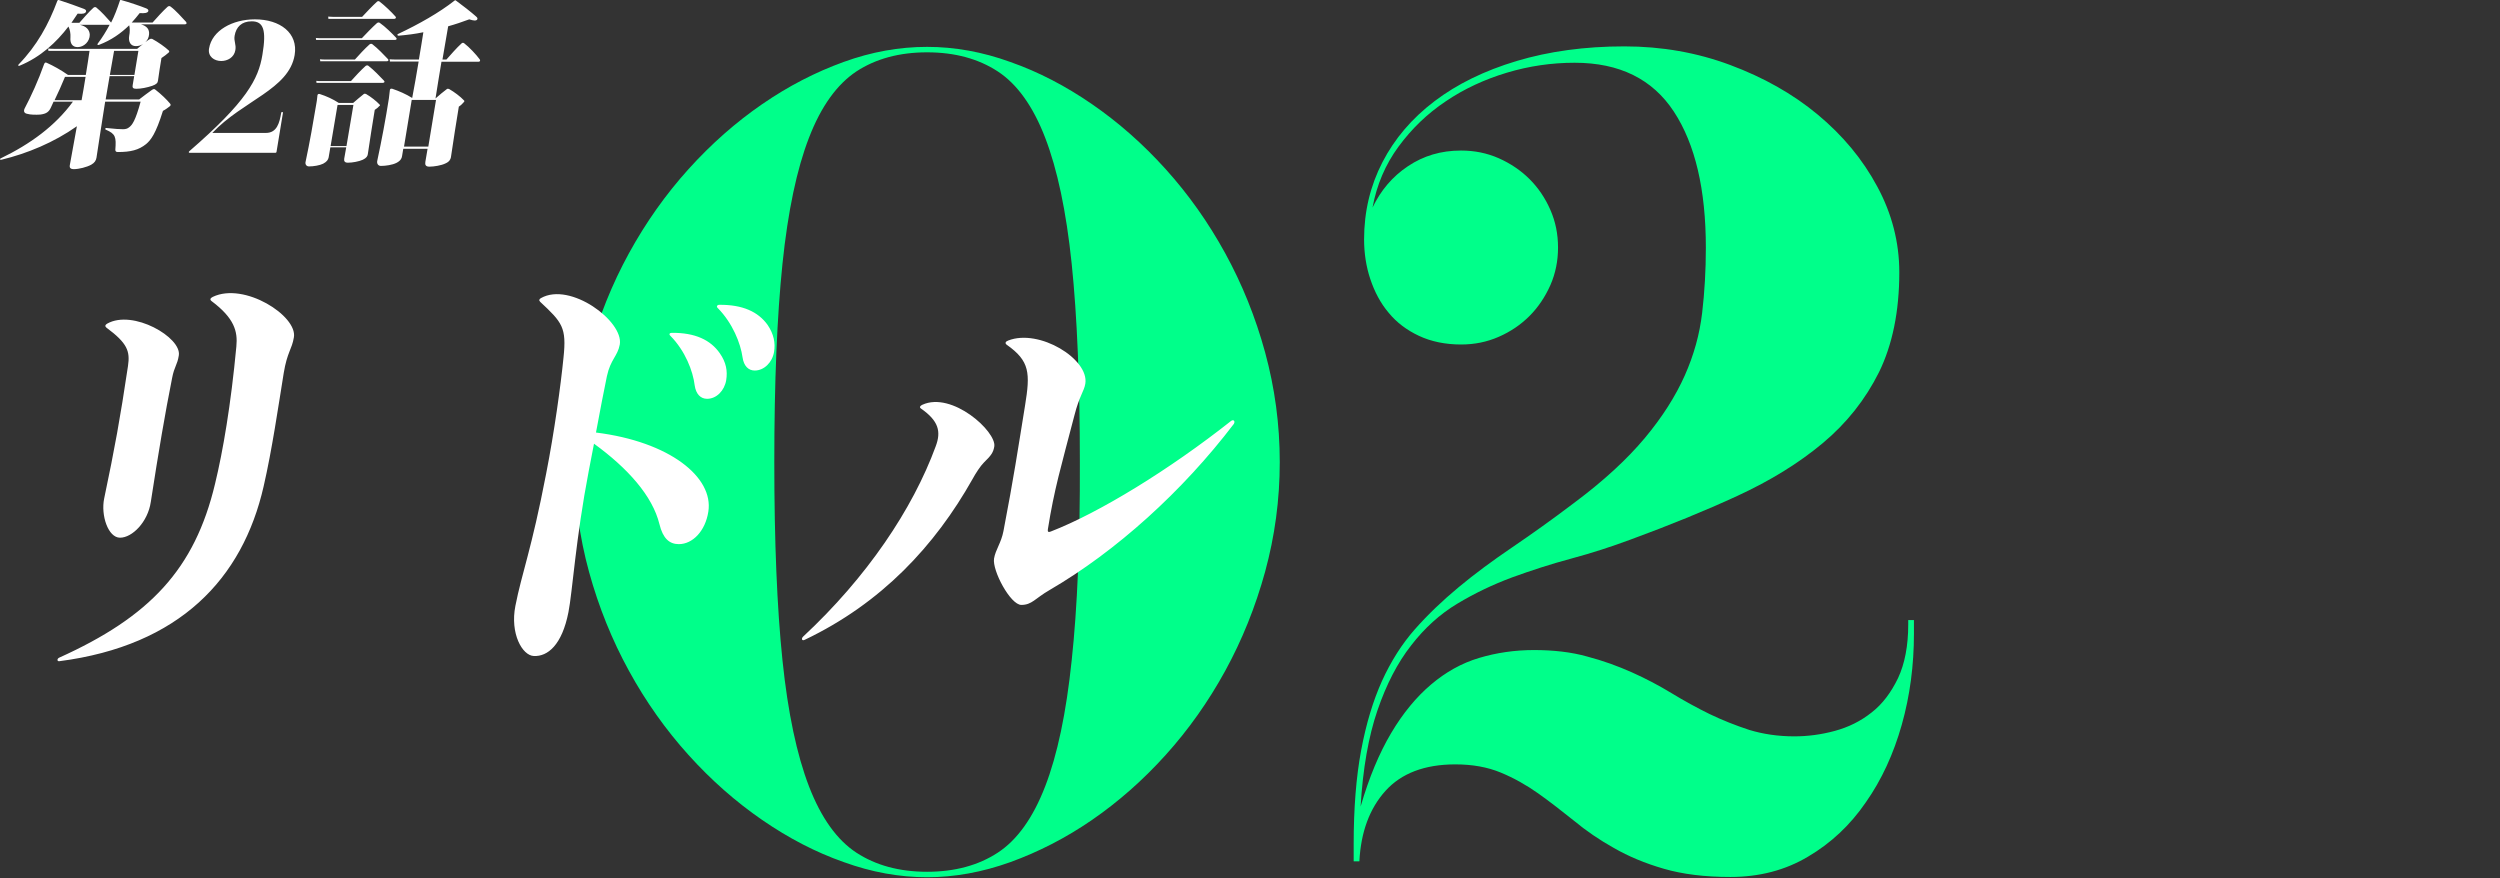
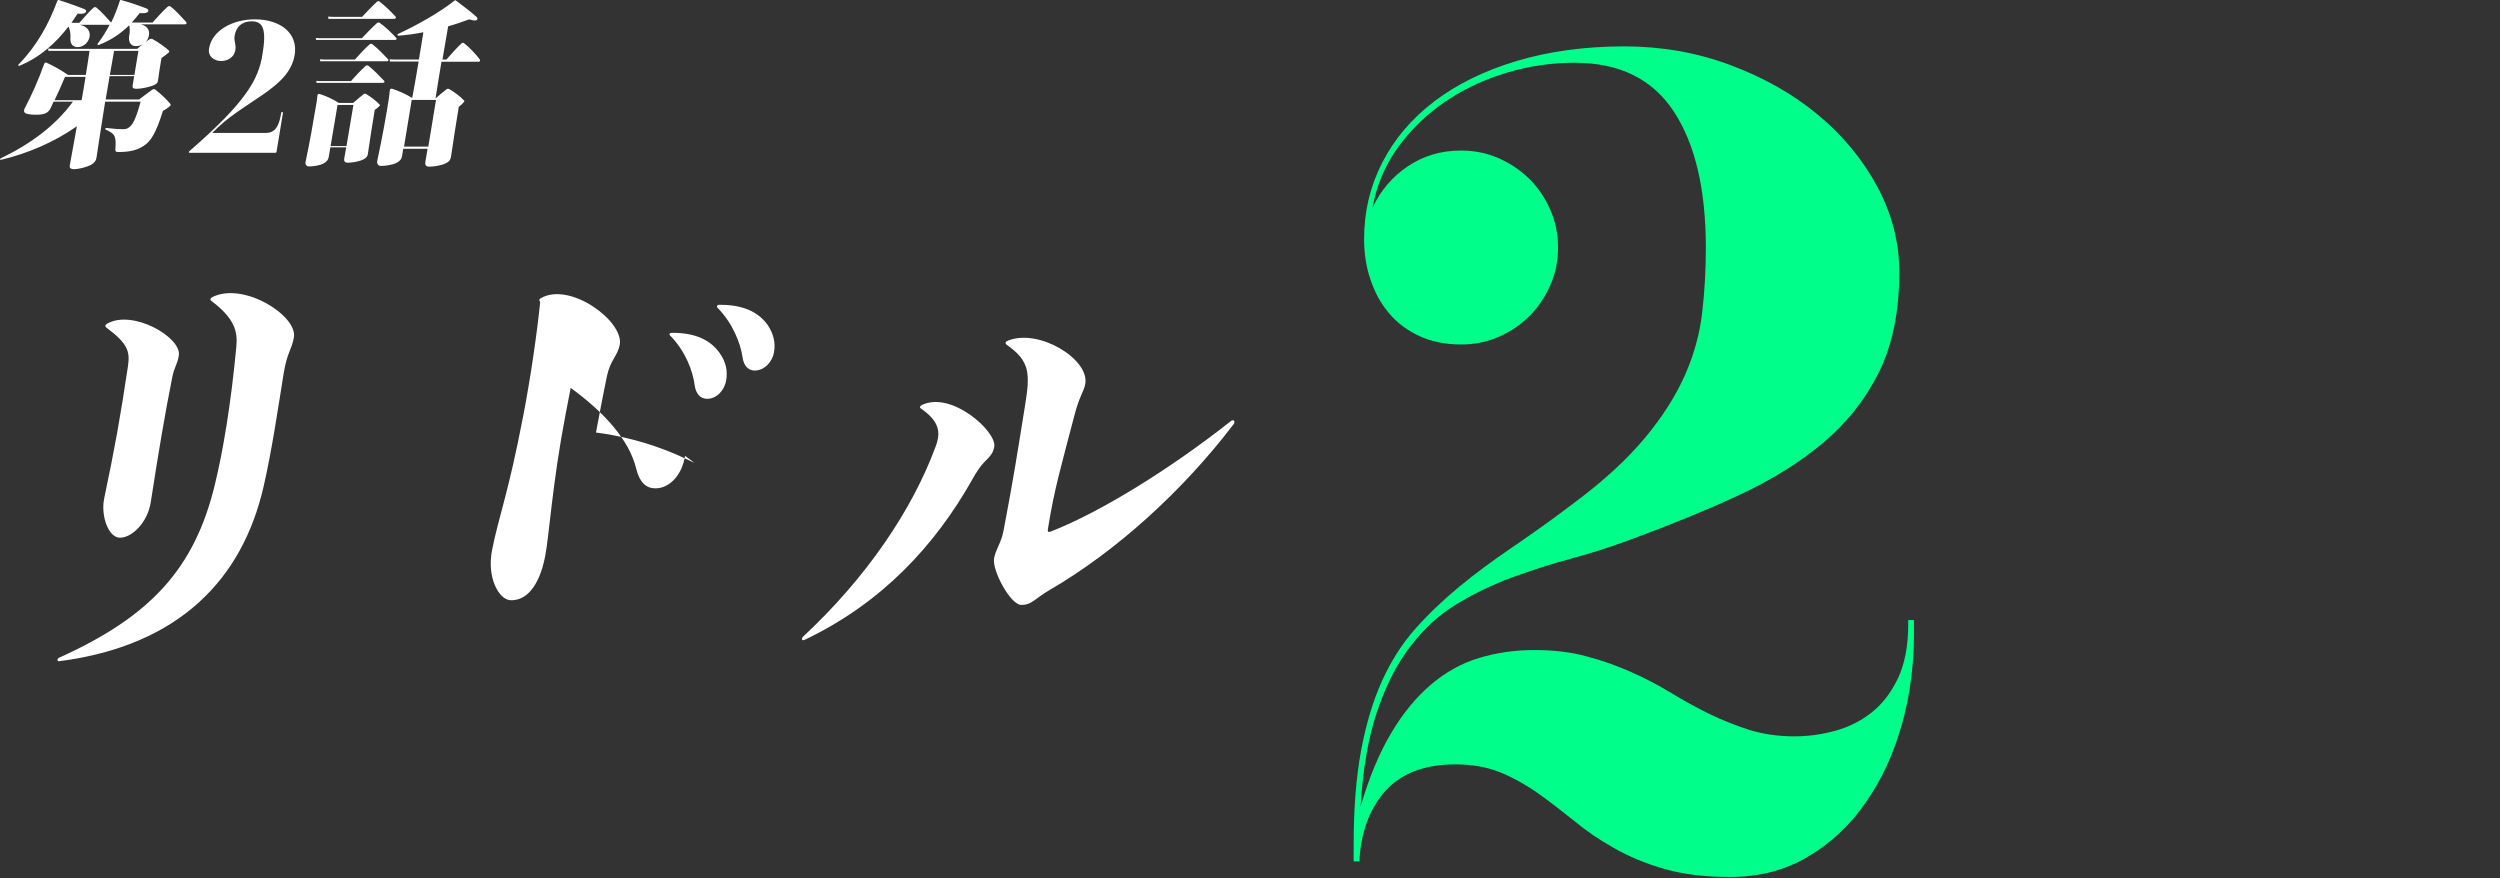
<svg xmlns="http://www.w3.org/2000/svg" version="1.1" id="レイヤー_1" x="0px" y="0px" viewBox="0 0 1008 354" style="enable-background:new 0 0 1008 354;" xml:space="preserve">
  <rect x="0" y="0" width="1008" height="354" fill="#333333" stroke="none" />
  <style type="text/css">
	.st0{fill:#00FF8A;}
	.st1{fill:#FFFFFF;}
</style>
  <g id="レイヤー_2_1_">
-     <path class="st0" d="M432.1,266.3c-2.2,21.2-5.8,38.2-10.7,50.8c-4.9,12.7-11.3,21.6-19.1,26.7c-7.8,5.1-17.3,7.7-28.5,7.7   s-20.7-2.6-28.5-7.7s-14.2-14-19.1-26.7s-8.5-29.6-10.7-50.8s-3.3-47.9-3.3-80s1.1-58.7,3.3-80c2.2-21.2,5.8-38.2,10.7-50.8   c4.9-12.7,11.3-21.5,19.1-26.7c7.8-5.1,17.3-7.7,28.5-7.7s20.7,2.6,28.5,7.7s14.2,14,19.1,26.7s8.5,29.6,10.7,50.8s3.3,47.9,3.3,80   C435.5,218.4,434.4,245,432.1,266.3z M510.1,142.1c-3.9-14.3-9.3-27.6-16.1-40c-6.8-12.4-14.8-23.7-24-33.9S450.9,49.3,440.3,42   s-21.5-13-32.9-17c-11.3-4.1-22.5-6.1-33.6-6.1c-11.2,0-22.4,2-33.7,6.1c-11.3,4.1-22.2,9.7-32.8,17c-10.6,7.3-20.5,16-29.7,26.2   s-17.2,21.5-24,33.9c-6.8,12.4-12.2,25.8-16.1,40c-3.9,14.3-5.9,29-5.9,44.2c0,15.3,2,30.1,5.9,44.3s9.3,27.5,16.1,39.9   c6.8,12.4,14.8,23.7,24,33.9c9.2,10.2,19.1,18.9,29.7,26.2c10.6,7.3,21.5,13,32.9,17c11.3,4.1,22.5,6.1,33.6,6.1   c11,0,22.2-2,33.6-6.1c11.3-4.1,22.3-9.7,32.9-17s20.5-16,29.7-26.2s17.2-21.5,24-33.9s12.2-25.8,16.1-40c3.9-14.3,5.9-29,5.9-44.2   S514,156.4,510.1,142.1z" />
    <path class="st0" d="M567.7,67c-6.3,4.2-11,9.8-14.3,16.7c1.7-9.2,5.2-17.4,10.5-24.6s11.6-13.3,19.1-18.3   c7.4-5,15.6-8.8,24.6-11.5s18.1-4,27.3-4c18.1,0,31.4,6.6,40,19.7s12.9,31.4,12.9,54.9c0,9.1-0.5,17.8-1.5,26.3s-3.3,16.9-7,25.2   s-9,16.7-16.1,25.2s-16.6,17.3-28.7,26.3c-8.7,6.6-17,12.5-24.8,17.8s-15,10.6-21.5,16s-12.4,11-17.7,17c-5.3,6-9.7,13-13.3,20.9   c-3.6,8-6.4,17.3-8.4,28s-3,23.3-3,37.8v6.9h2.3c0.6-11.8,4.1-21.3,10.5-28.4s15.8-10.7,28.2-10.7c6.9,0,13,1.1,18.3,3.3   c5.3,2.2,10.3,5,15.1,8.4s9.5,7.1,14.4,11c4.8,4,10.2,7.7,16.1,11c5.9,3.4,12.6,6.2,20.2,8.4c7.6,2.2,16.5,3.3,26.8,3.3   c11.6,0,22.1-2.7,31.3-8.2c9.2-5.4,17-12.7,23.3-21.9c6.4-9.1,11.2-19.6,14.5-31.3c3.3-11.7,4.9-24,4.9-36.7V250h-2.3v1.8   c0,8.6-1.4,15.8-4.1,21.6c-2.8,5.8-6.3,10.5-10.7,13.9c-4.4,3.5-9.3,5.9-14.8,7.4s-11,2.2-16.3,2.2c-6.6,0-12.6-0.9-18.2-2.6   c-5.5-1.8-10.8-3.9-16-6.4c-5.1-2.5-10.2-5.3-15.3-8.4s-10.4-5.9-16-8.4s-11.6-4.7-18.1-6.4c-6.4-1.8-13.6-2.6-21.4-2.6   s-15.2,1.1-22.2,3.2S582.9,271,577,276c-5.9,5-11.3,11.5-16.1,19.6s-8.9,17.9-12.3,29.6c0.9-15.3,3.2-28.3,6.8-38.8   s8.1-19.2,13.6-26.2c5.4-7,11.6-12.6,18.6-16.8s14.3-7.7,22.1-10.6c7.7-2.8,15.7-5.4,23.9-7.6c8.2-2.2,16.2-4.8,24-7.7   c15.5-5.7,29.8-11.5,43-17.6s24.6-13.1,34.3-21.2c9.7-8.1,17.2-17.6,22.7-28.6c5.4-11,8.2-24.5,8.2-40.3c0-12.1-3-23.7-8.9-34.6   c-5.9-11-13.9-20.6-24-29s-21.9-15-35.3-20c-13.4-5-27.6-7.5-42.7-7.5c-15.9,0-30.4,2-43.4,5.9s-24,9.3-33.1,16.2   s-16.1,15.1-21,24.6S550,85.3,550,96.5c0,5.5,0.8,10.9,2.5,16s4.1,9.7,7.4,13.6c3.2,3.9,7.3,7,12.2,9.3s10.6,3.5,17,3.5   c5.4,0,10.4-1,15.2-3.1s8.9-4.9,12.4-8.4c3.5-3.5,6.3-7.7,8.4-12.4c2.1-4.8,3.1-9.8,3.1-15.2c0-5.4-1-10.4-3.1-15.2   c-2.1-4.8-4.9-8.9-8.4-12.4s-7.7-6.3-12.4-8.4c-4.8-2.1-9.8-3.1-15.2-3.1C581,60.7,574,62.8,567.7,67z" />
  </g>
  <g id="レイヤー_1_1_">
    <g>
      <g>
-         <path class="st1" d="M28.2,66.3c-0.3,1.3,0.1,1.9,1.6,1.9c2,0,5.2-0.8,7-1.8c1.4-0.8,1.9-1.7,2.1-2.8c1-6.4,2.2-14.6,3.5-22.6     h14.3c-2.1,7.7-3.4,9.4-4.6,10.3c-0.7,0.6-1.5,0.8-2.5,0.8c-1.4,0-3-0.1-6.8-0.5c-0.3,0-0.6,0.5-0.1,0.7c3.9,1.7,4.2,2.9,3.8,8.1     c0,0.6,0.3,0.9,1,0.9c5.2,0,8.4-0.8,11.4-3.2c1.9-1.6,3.9-4.1,6.8-13.4c1.2-0.6,2-1.3,2.7-1.8c0.5-0.4,0.5-0.7,0.2-1.1     c-1.3-1.6-3.7-3.9-5.9-5.6c-0.4-0.4-0.8-0.4-1.5,0.1c-1.4,1-3.3,2.4-5.1,3.8H42.6l1.6-9.4h9.9l-0.6,3.6c-0.2,1,0.1,1.5,1.4,1.5     c2,0,4.4-0.5,6.5-1.2c1.7-0.6,2.2-1.2,2.3-2.1c0.4-2.6,0.9-6.5,1.4-9.1c1.1-0.7,2.1-1.5,2.9-2.2c0.3-0.3,0.3-0.5,0.1-0.8     c-1.6-1.5-4.3-3.4-6.7-4.7c-0.3-0.1-0.6-0.1-0.9,0c-0.6,0.4-1.3,0.8-1.9,1.3c0.9-0.8,1.4-1.9,1.5-3.1c0.2-2.1-0.9-3.4-3.3-4.1     h17.8c0.5,0,0.9-0.4,0.4-1c-1.6-1.7-4.1-4.6-6.3-6.2c-0.3-0.2-0.7-0.2-1.1,0.1c-1.9,1.7-4.5,4.6-6.1,6.4h-8.4     c1.1-1.2,2.2-2.5,3.2-3.8c2.3,0.1,3-0.1,3.4-0.6c0.3-0.4,0.1-1-0.7-1.3C56.5,2.4,52.4,1,48.8,0c-0.2-0.1-0.4,0-0.5,0.4     c-1,3-2.1,6-3.5,8.7L44.7,9c-1.5-1.7-3.9-4.4-5.9-6c-0.3-0.2-0.7-0.2-1.1,0.1c-1.8,1.6-4.2,4.4-5.7,6.1h-3.2l2.5-3.7     c2.3,0.2,3-0.1,3.3-0.6s0.1-1-0.7-1.3c-2.5-1-6.6-2.4-10.2-3.6c-0.2-0.1-0.4,0-0.6,0.4c-3.5,9.4-8.2,18-15.6,25.6     c-0.4,0.4,0,0.7,0.4,0.5c8.5-3.5,14.8-9.4,19.7-15.8c0.6,1.2,0.9,2.8,0.8,4.4c-0.2,2.3,0.7,3.9,2.9,3.9c2.6,0,4.9-2.3,4.9-5     c-0.1-2-1.4-3.4-4-4h12c-1.4,2.6-2.9,5.1-4.8,7.6c-0.3,0.4,0,0.7,0.5,0.5c5-1.9,8.9-4.7,12.2-7.9c0.3,1.2,0.3,2.8,0,4.2     c-0.4,2.4,0.5,4.2,2.7,4.2c1.1,0,2.1-0.3,2.9-0.9l-2.4,2H23c-1.1,0-2.3,0-3.6-0.1c0.1,0.3,0.1,0.6,0.1,0.9h16.6     c-0.4,2.8-0.9,6.1-1.5,9.7h-7.2c-2.7-1.9-5.9-3.7-8.6-4.9c-0.5-0.2-0.7-0.1-1,0.5c-2.3,6.5-5.3,13.1-7.9,18     c-0.5,1.1-0.1,1.9,1.1,2.1c1.3,0.4,3.5,0.4,5.2,0.3c2.5-0.3,3.5-1.1,4.3-2.8l1.1-2.4h7.8c-7.1,9.7-17,17-29.2,22.9     c-0.4,0.2-0.2,0.7,0.4,0.5c10.4-2.5,21.2-7,30.4-13.5L28.2,66.3z M46,20.5h9.8l-1.6,9.7h-9.9C44.9,26.6,45.5,23.3,46,20.5z      M22,40.4c1.4-2.9,2.9-6.2,4.2-9.4h8.3c-0.5,3-1,6.2-1.6,9.4H22z M102.8,7.8c-9.1,0-17.3,4.5-18.5,11.7c-0.6,3.3,2.1,5.1,4.9,5.1     c2.5,0,5.2-1.4,5.7-4.4c0.4-2.3-0.7-3.6-0.3-5.8c0.6-3.5,2.8-5.8,6.9-5.8c4.7,0,6,3.4,4.3,13.5C104.2,31.9,99.4,41,76.3,61     c-0.3,0.3-0.2,0.6,0.1,0.6H111c0.4,0,0.4-0.1,0.5-0.4l2.6-15.8c0-0.3-0.7-0.3-0.7,0c-0.7,4.1-1.7,8.2-6.2,8.2H85.6     C98,40.5,116.5,36,118.8,22.2C120.3,13.3,112.9,7.8,102.8,7.8z M154.4,33.4c0.5,0,0.9-0.4,0.4-0.9c-1.5-1.6-4.2-4.4-6.3-6     c-0.3-0.2-0.7-0.2-1.1,0.1c-1.8,1.6-4.4,4.4-5.9,6.1h-11.9c-0.6,0-1.3,0-2.1-0.1c0.1,0.3,0.1,0.5,0.1,0.8H154.4z M127.4,16.1     h31.9c0.5,0,0.9-0.4,0.4-0.9c-1.5-1.6-4.4-4.5-6.6-6C152.8,9,152.4,9,152,9.3c-1.8,1.6-4.5,4.4-6.1,6.1h-16.3     c-0.7,0-1.5,0-2.3-0.1C127.5,15.6,127.5,15.8,127.4,16.1z M156.4,23.8c-1.5-1.6-4.2-4.4-6.3-6c-0.3-0.2-0.7-0.2-1.1,0.1     c-1.8,1.6-4.4,4.4-5.9,6.1h-12c-0.6,0-1.3,0-2.1-0.1c0.1,0.3,0.1,0.5,0.1,0.8H156C156.5,24.7,156.9,24.3,156.4,23.8z M187.1,17.4     c-0.3-0.2-0.7-0.2-1,0.1c-1.9,1.7-4.5,4.7-6.1,6.5h-1.6c0.8-4.5,1.6-9.1,2.3-13.4c2.9-0.8,5.8-1.8,8.5-2.8     c1.9,0.6,2.7,0.6,3.1,0.2c0.3-0.3,0.4-0.8-0.4-1.4c-1.9-1.7-5.5-4.5-8.1-6.4c-0.3-0.2-0.4-0.1-0.6,0.1     c-6.1,4.8-14.4,9.5-22.7,13.4c-0.5,0.2-0.3,0.7,0.2,0.7c3.3-0.3,6.7-0.7,10-1.4c-0.5,3.1-1.1,7-1.8,11h-9.2c-0.7,0-1.7,0-2.6-0.1     c0.1,0.3,0.1,0.6,0.1,0.9h11.6c-0.8,5.1-1.8,10.3-2.6,14.7c-2.6-1.6-5.1-2.7-8-3.7c-0.5-0.1-0.9-0.1-1,0.5l-0.4,3.4     c-1.3,8.3-2.9,16.8-4.7,25.2c-0.2,1,0.3,2,1.5,2c1.9,0,4.6-0.4,6.2-1.2c1.6-0.8,2.2-1.8,2.3-2.7l0.5-3h9.8l-0.9,5.3     c-0.2,1.2,0.2,1.9,1.6,1.9c1.9,0,4.9-0.5,6.5-1.3c1.6-0.7,2-1.6,2.2-2.4c1-6.7,2.2-14.6,3.2-20.5c0.8-0.5,1.5-1.2,2-1.8     c0.3-0.3,0.3-0.5,0.1-0.7c-1.5-1.6-3.9-3.4-6-4.6c-0.3-0.1-0.6-0.2-0.9,0c-1.5,1.1-3,2.4-4.6,3.8c0.7-4.4,1.5-9.5,2.4-14.8h15     c0.5,0,0.8-0.5,0.4-1C192,22,189.2,19,187.1,17.4z M172.7,59.1h-9.8l3.1-18.8h9.8L172.7,59.1z M159,7.6c0.5,0,0.9-0.5,0.4-1     c-1.5-1.7-4.3-4.4-6.4-6c-0.3-0.2-0.7-0.2-1,0.1c-1.8,1.6-4.4,4.4-6,6.1h-11.7c-0.6,0-1.3-0.1-2-0.1c0.1,0.3,0.1,0.6,0.1,0.9H159     z M153.1,42.2c-1.4-1.5-3.6-3.2-5.5-4.3c-0.3-0.1-0.6-0.2-0.9,0c-1.4,1.1-2.8,2.3-4.3,3.6h-5.8c-2.5-1.6-4.9-2.7-7.7-3.6     c-0.4-0.1-0.8,0-0.9,0.5c-0.1,1.5-0.4,3.1-0.4,3.1c-1.3,7.8-2.7,15.8-4.4,23.8c-0.2,0.9,0.3,1.8,1.4,1.8c1.8,0,4.3-0.4,5.7-1.1     c1.5-0.8,2-1.6,2.2-2.5l0.7-4.1h6.4l-0.8,4.5c-0.2,1.1,0.2,1.7,1.5,1.7c1.8,0,4.5-0.5,6-1.2c1.5-0.7,1.9-1.5,2-2.2     c0.9-5.9,1.9-12.7,2.8-17.9c0.8-0.5,1.5-1.1,1.9-1.6C153.2,42.7,153.3,42.4,153.1,42.2z M139.7,58.9h-6.4l2.8-16.6h6.4     L139.7,58.9z M85.8,119.7c-1,0.5-1.3,1.1-0.5,1.7c9.2,6.9,10.6,12.2,10,18.3c-2.2,23.5-5.4,42.2-8.6,55.4     c-8.2,34.4-26.3,53.6-62.9,70.1c-0.9,0.5-0.8,1.5,0.1,1.4c48.6-6.3,73.9-33.3,82.4-70.5c3.4-14.8,5.9-32.1,8.1-45.7     c1.4-8.5,3.3-9.5,4.1-14.4C120,127.4,98.5,113.6,85.8,119.7z M42,201c-1.4,6.8,1.6,15.8,6.4,15.8c4.9,0,11.2-6.3,12.4-14.4     c3.2-20.7,5.7-35.4,8.6-50c0.9-4.7,2.1-5.2,2.7-9.1c1.2-7.2-18.5-18.7-28.9-12.8c-0.8,0.5-1,1-0.3,1.6c8.5,6.3,9.6,9.5,8.7,15.5     C48.4,169,46.3,180.5,42,201z M270.8,134.2c-0.8,0-1.2,0.6-0.5,1.2c6,6.1,9.1,14.2,9.8,20c0.5,3.5,2.4,5.4,5,5.4     c3.8,0,7-3.3,7.7-7.5c0.6-3.7,0-7.2-2.6-10.9C286.5,137.1,280.3,134.1,270.8,134.2z M240.3,174.4c1.9-10,3-16.1,4.4-22.7     c1.5-6.9,4.3-8,5.2-12.8c1.6-9.4-20-25.4-31.8-18.7c-0.7,0.4-0.9,0.9-0.3,1.5c8.9,8.3,10.7,10.3,9.4,22.5     c-1.1,11.1-3.7,30-7,46.8c-5.9,30.7-9.8,40-12.4,53.3c-2.2,11.2,2.8,20,7.4,20.2c5.6,0.3,11.4-4.4,14-17.7     c1.6-8.1,2.9-29.4,8.2-57l2.1-10.9c13.5,9.8,23.6,21,26.4,32.5c1.4,5.7,4,8,7.8,8c5.6,0,10.7-5.3,11.9-13.1     C287.8,192.4,270,178.1,240.3,174.4z M290,122.9c-0.8,0-1.3,0.7-0.6,1.3c6,6.1,9.2,14.2,10,19.9c0.5,3.5,2.4,5.3,4.9,5.3     c3.8,0,7.1-3.3,7.8-7.5c0.6-3.6-0.1-7.2-2.6-10.9C305.7,125.7,299.4,122.8,290,122.9z M496.4,169.7c-24.8,19.6-53.1,37-72.7,44.6     c-0.9,0.4-1.4,0.2-1.2-0.9c2.6-16.3,5.2-24.8,10.7-45.9c2-7.9,3.9-9.7,4.4-12.8c1.6-9.9-18.6-22.3-31.1-17.4     c-1.1,0.4-1.4,1.1-0.6,1.7c9.4,6.6,9.5,11.5,7.4,24.5c-3,18.5-4.5,28.7-8.7,50.6c-0.9,4.8-3.2,7.5-3.8,11.1     c-0.8,4.8,6.6,18.7,11,18.7c4.3,0,5.5-2.6,11.4-6c26.8-15.6,53.6-39.8,74.3-67C498.1,169.8,497.4,169,496.4,169.7z M371.9,163.2     c-0.9,0.4-1.3,1-0.6,1.5c7.2,5,8.2,9.3,6,15.2c-9.3,25.4-27.8,52.9-53.5,76.8c-0.8,0.8-0.5,1.8,0.6,1.3     c31.1-14.8,52.6-38,67.7-64.8c1.3-2.4,3.2-5.3,4.6-6.7c3-2.9,3.8-4.1,4.2-6.5C401.8,174,383.9,157.7,371.9,163.2z" />
+         <path class="st1" d="M28.2,66.3c-0.3,1.3,0.1,1.9,1.6,1.9c2,0,5.2-0.8,7-1.8c1.4-0.8,1.9-1.7,2.1-2.8c1-6.4,2.2-14.6,3.5-22.6     h14.3c-2.1,7.7-3.4,9.4-4.6,10.3c-0.7,0.6-1.5,0.8-2.5,0.8c-1.4,0-3-0.1-6.8-0.5c-0.3,0-0.6,0.5-0.1,0.7c3.9,1.7,4.2,2.9,3.8,8.1     c0,0.6,0.3,0.9,1,0.9c5.2,0,8.4-0.8,11.4-3.2c1.9-1.6,3.9-4.1,6.8-13.4c1.2-0.6,2-1.3,2.7-1.8c0.5-0.4,0.5-0.7,0.2-1.1     c-1.3-1.6-3.7-3.9-5.9-5.6c-0.4-0.4-0.8-0.4-1.5,0.1c-1.4,1-3.3,2.4-5.1,3.8H42.6l1.6-9.4h9.9l-0.6,3.6c-0.2,1,0.1,1.5,1.4,1.5     c2,0,4.4-0.5,6.5-1.2c1.7-0.6,2.2-1.2,2.3-2.1c0.4-2.6,0.9-6.5,1.4-9.1c1.1-0.7,2.1-1.5,2.9-2.2c0.3-0.3,0.3-0.5,0.1-0.8     c-1.6-1.5-4.3-3.4-6.7-4.7c-0.3-0.1-0.6-0.1-0.9,0c-0.6,0.4-1.3,0.8-1.9,1.3c0.9-0.8,1.4-1.9,1.5-3.1c0.2-2.1-0.9-3.4-3.3-4.1     h17.8c0.5,0,0.9-0.4,0.4-1c-1.6-1.7-4.1-4.6-6.3-6.2c-0.3-0.2-0.7-0.2-1.1,0.1c-1.9,1.7-4.5,4.6-6.1,6.4h-8.4     c1.1-1.2,2.2-2.5,3.2-3.8c2.3,0.1,3-0.1,3.4-0.6c0.3-0.4,0.1-1-0.7-1.3C56.5,2.4,52.4,1,48.8,0c-0.2-0.1-0.4,0-0.5,0.4     c-1,3-2.1,6-3.5,8.7L44.7,9c-1.5-1.7-3.9-4.4-5.9-6c-0.3-0.2-0.7-0.2-1.1,0.1c-1.8,1.6-4.2,4.4-5.7,6.1h-3.2l2.5-3.7     c2.3,0.2,3-0.1,3.3-0.6s0.1-1-0.7-1.3c-2.5-1-6.6-2.4-10.2-3.6c-0.2-0.1-0.4,0-0.6,0.4c-3.5,9.4-8.2,18-15.6,25.6     c-0.4,0.4,0,0.7,0.4,0.5c8.5-3.5,14.8-9.4,19.7-15.8c0.6,1.2,0.9,2.8,0.8,4.4c-0.2,2.3,0.7,3.9,2.9,3.9c2.6,0,4.9-2.3,4.9-5     c-0.1-2-1.4-3.4-4-4h12c-1.4,2.6-2.9,5.1-4.8,7.6c-0.3,0.4,0,0.7,0.5,0.5c5-1.9,8.9-4.7,12.2-7.9c0.3,1.2,0.3,2.8,0,4.2     c-0.4,2.4,0.5,4.2,2.7,4.2c1.1,0,2.1-0.3,2.9-0.9l-2.4,2H23c-1.1,0-2.3,0-3.6-0.1c0.1,0.3,0.1,0.6,0.1,0.9h16.6     c-0.4,2.8-0.9,6.1-1.5,9.7h-7.2c-2.7-1.9-5.9-3.7-8.6-4.9c-0.5-0.2-0.7-0.1-1,0.5c-2.3,6.5-5.3,13.1-7.9,18     c-0.5,1.1-0.1,1.9,1.1,2.1c1.3,0.4,3.5,0.4,5.2,0.3c2.5-0.3,3.5-1.1,4.3-2.8l1.1-2.4h7.8c-7.1,9.7-17,17-29.2,22.9     c-0.4,0.2-0.2,0.7,0.4,0.5c10.4-2.5,21.2-7,30.4-13.5L28.2,66.3z M46,20.5h9.8l-1.6,9.7h-9.9C44.9,26.6,45.5,23.3,46,20.5z      M22,40.4c1.4-2.9,2.9-6.2,4.2-9.4h8.3c-0.5,3-1,6.2-1.6,9.4H22z M102.8,7.8c-9.1,0-17.3,4.5-18.5,11.7c-0.6,3.3,2.1,5.1,4.9,5.1     c2.5,0,5.2-1.4,5.7-4.4c0.4-2.3-0.7-3.6-0.3-5.8c0.6-3.5,2.8-5.8,6.9-5.8c4.7,0,6,3.4,4.3,13.5C104.2,31.9,99.4,41,76.3,61     c-0.3,0.3-0.2,0.6,0.1,0.6H111c0.4,0,0.4-0.1,0.5-0.4l2.6-15.8c0-0.3-0.7-0.3-0.7,0c-0.7,4.1-1.7,8.2-6.2,8.2H85.6     C98,40.5,116.5,36,118.8,22.2C120.3,13.3,112.9,7.8,102.8,7.8z M154.4,33.4c0.5,0,0.9-0.4,0.4-0.9c-1.5-1.6-4.2-4.4-6.3-6     c-0.3-0.2-0.7-0.2-1.1,0.1c-1.8,1.6-4.4,4.4-5.9,6.1h-11.9c-0.6,0-1.3,0-2.1-0.1c0.1,0.3,0.1,0.5,0.1,0.8H154.4z M127.4,16.1     h31.9c0.5,0,0.9-0.4,0.4-0.9c-1.5-1.6-4.4-4.5-6.6-6C152.8,9,152.4,9,152,9.3c-1.8,1.6-4.5,4.4-6.1,6.1h-16.3     c-0.7,0-1.5,0-2.3-0.1C127.5,15.6,127.5,15.8,127.4,16.1z M156.4,23.8c-1.5-1.6-4.2-4.4-6.3-6c-0.3-0.2-0.7-0.2-1.1,0.1     c-1.8,1.6-4.4,4.4-5.9,6.1h-12c-0.6,0-1.3,0-2.1-0.1c0.1,0.3,0.1,0.5,0.1,0.8H156C156.5,24.7,156.9,24.3,156.4,23.8z M187.1,17.4     c-0.3-0.2-0.7-0.2-1,0.1c-1.9,1.7-4.5,4.7-6.1,6.5h-1.6c0.8-4.5,1.6-9.1,2.3-13.4c2.9-0.8,5.8-1.8,8.5-2.8     c1.9,0.6,2.7,0.6,3.1,0.2c0.3-0.3,0.4-0.8-0.4-1.4c-1.9-1.7-5.5-4.5-8.1-6.4c-0.3-0.2-0.4-0.1-0.6,0.1     c-6.1,4.8-14.4,9.5-22.7,13.4c-0.5,0.2-0.3,0.7,0.2,0.7c3.3-0.3,6.7-0.7,10-1.4c-0.5,3.1-1.1,7-1.8,11h-9.2c-0.7,0-1.7,0-2.6-0.1     c0.1,0.3,0.1,0.6,0.1,0.9h11.6c-0.8,5.1-1.8,10.3-2.6,14.7c-2.6-1.6-5.1-2.7-8-3.7c-0.5-0.1-0.9-0.1-1,0.5l-0.4,3.4     c-1.3,8.3-2.9,16.8-4.7,25.2c-0.2,1,0.3,2,1.5,2c1.9,0,4.6-0.4,6.2-1.2c1.6-0.8,2.2-1.8,2.3-2.7l0.5-3h9.8l-0.9,5.3     c-0.2,1.2,0.2,1.9,1.6,1.9c1.9,0,4.9-0.5,6.5-1.3c1.6-0.7,2-1.6,2.2-2.4c1-6.7,2.2-14.6,3.2-20.5c0.8-0.5,1.5-1.2,2-1.8     c0.3-0.3,0.3-0.5,0.1-0.7c-1.5-1.6-3.9-3.4-6-4.6c-0.3-0.1-0.6-0.2-0.9,0c-1.5,1.1-3,2.4-4.6,3.8c0.7-4.4,1.5-9.5,2.4-14.8h15     c0.5,0,0.8-0.5,0.4-1C192,22,189.2,19,187.1,17.4z M172.7,59.1h-9.8l3.1-18.8h9.8L172.7,59.1z M159,7.6c0.5,0,0.9-0.5,0.4-1     c-1.5-1.7-4.3-4.4-6.4-6c-0.3-0.2-0.7-0.2-1,0.1c-1.8,1.6-4.4,4.4-6,6.1h-11.7c-0.6,0-1.3-0.1-2-0.1c0.1,0.3,0.1,0.6,0.1,0.9H159     z M153.1,42.2c-1.4-1.5-3.6-3.2-5.5-4.3c-0.3-0.1-0.6-0.2-0.9,0c-1.4,1.1-2.8,2.3-4.3,3.6h-5.8c-2.5-1.6-4.9-2.7-7.7-3.6     c-0.4-0.1-0.8,0-0.9,0.5c-0.1,1.5-0.4,3.1-0.4,3.1c-1.3,7.8-2.7,15.8-4.4,23.8c-0.2,0.9,0.3,1.8,1.4,1.8c1.8,0,4.3-0.4,5.7-1.1     c1.5-0.8,2-1.6,2.2-2.5l0.7-4.1h6.4l-0.8,4.5c-0.2,1.1,0.2,1.7,1.5,1.7c1.8,0,4.5-0.5,6-1.2c1.5-0.7,1.9-1.5,2-2.2     c0.9-5.9,1.9-12.7,2.8-17.9c0.8-0.5,1.5-1.1,1.9-1.6C153.2,42.7,153.3,42.4,153.1,42.2z M139.7,58.9h-6.4l2.8-16.6h6.4     L139.7,58.9z M85.8,119.7c-1,0.5-1.3,1.1-0.5,1.7c9.2,6.9,10.6,12.2,10,18.3c-2.2,23.5-5.4,42.2-8.6,55.4     c-8.2,34.4-26.3,53.6-62.9,70.1c-0.9,0.5-0.8,1.5,0.1,1.4c48.6-6.3,73.9-33.3,82.4-70.5c3.4-14.8,5.9-32.1,8.1-45.7     c1.4-8.5,3.3-9.5,4.1-14.4C120,127.4,98.5,113.6,85.8,119.7z M42,201c-1.4,6.8,1.6,15.8,6.4,15.8c4.9,0,11.2-6.3,12.4-14.4     c3.2-20.7,5.7-35.4,8.6-50c0.9-4.7,2.1-5.2,2.7-9.1c1.2-7.2-18.5-18.7-28.9-12.8c-0.8,0.5-1,1-0.3,1.6c8.5,6.3,9.6,9.5,8.7,15.5     C48.4,169,46.3,180.5,42,201z M270.8,134.2c-0.8,0-1.2,0.6-0.5,1.2c6,6.1,9.1,14.2,9.8,20c0.5,3.5,2.4,5.4,5,5.4     c3.8,0,7-3.3,7.7-7.5c0.6-3.7,0-7.2-2.6-10.9C286.5,137.1,280.3,134.1,270.8,134.2z M240.3,174.4c1.9-10,3-16.1,4.4-22.7     c1.5-6.9,4.3-8,5.2-12.8c1.6-9.4-20-25.4-31.8-18.7c-0.7,0.4-0.9,0.9-0.3,1.5c-1.1,11.1-3.7,30-7,46.8c-5.9,30.7-9.8,40-12.4,53.3c-2.2,11.2,2.8,20,7.4,20.2c5.6,0.3,11.4-4.4,14-17.7     c1.6-8.1,2.9-29.4,8.2-57l2.1-10.9c13.5,9.8,23.6,21,26.4,32.5c1.4,5.7,4,8,7.8,8c5.6,0,10.7-5.3,11.9-13.1     C287.8,192.4,270,178.1,240.3,174.4z M290,122.9c-0.8,0-1.3,0.7-0.6,1.3c6,6.1,9.2,14.2,10,19.9c0.5,3.5,2.4,5.3,4.9,5.3     c3.8,0,7.1-3.3,7.8-7.5c0.6-3.6-0.1-7.2-2.6-10.9C305.7,125.7,299.4,122.8,290,122.9z M496.4,169.7c-24.8,19.6-53.1,37-72.7,44.6     c-0.9,0.4-1.4,0.2-1.2-0.9c2.6-16.3,5.2-24.8,10.7-45.9c2-7.9,3.9-9.7,4.4-12.8c1.6-9.9-18.6-22.3-31.1-17.4     c-1.1,0.4-1.4,1.1-0.6,1.7c9.4,6.6,9.5,11.5,7.4,24.5c-3,18.5-4.5,28.7-8.7,50.6c-0.9,4.8-3.2,7.5-3.8,11.1     c-0.8,4.8,6.6,18.7,11,18.7c4.3,0,5.5-2.6,11.4-6c26.8-15.6,53.6-39.8,74.3-67C498.1,169.8,497.4,169,496.4,169.7z M371.9,163.2     c-0.9,0.4-1.3,1-0.6,1.5c7.2,5,8.2,9.3,6,15.2c-9.3,25.4-27.8,52.9-53.5,76.8c-0.8,0.8-0.5,1.8,0.6,1.3     c31.1-14.8,52.6-38,67.7-64.8c1.3-2.4,3.2-5.3,4.6-6.7c3-2.9,3.8-4.1,4.2-6.5C401.8,174,383.9,157.7,371.9,163.2z" />
      </g>
    </g>
  </g>
</svg>